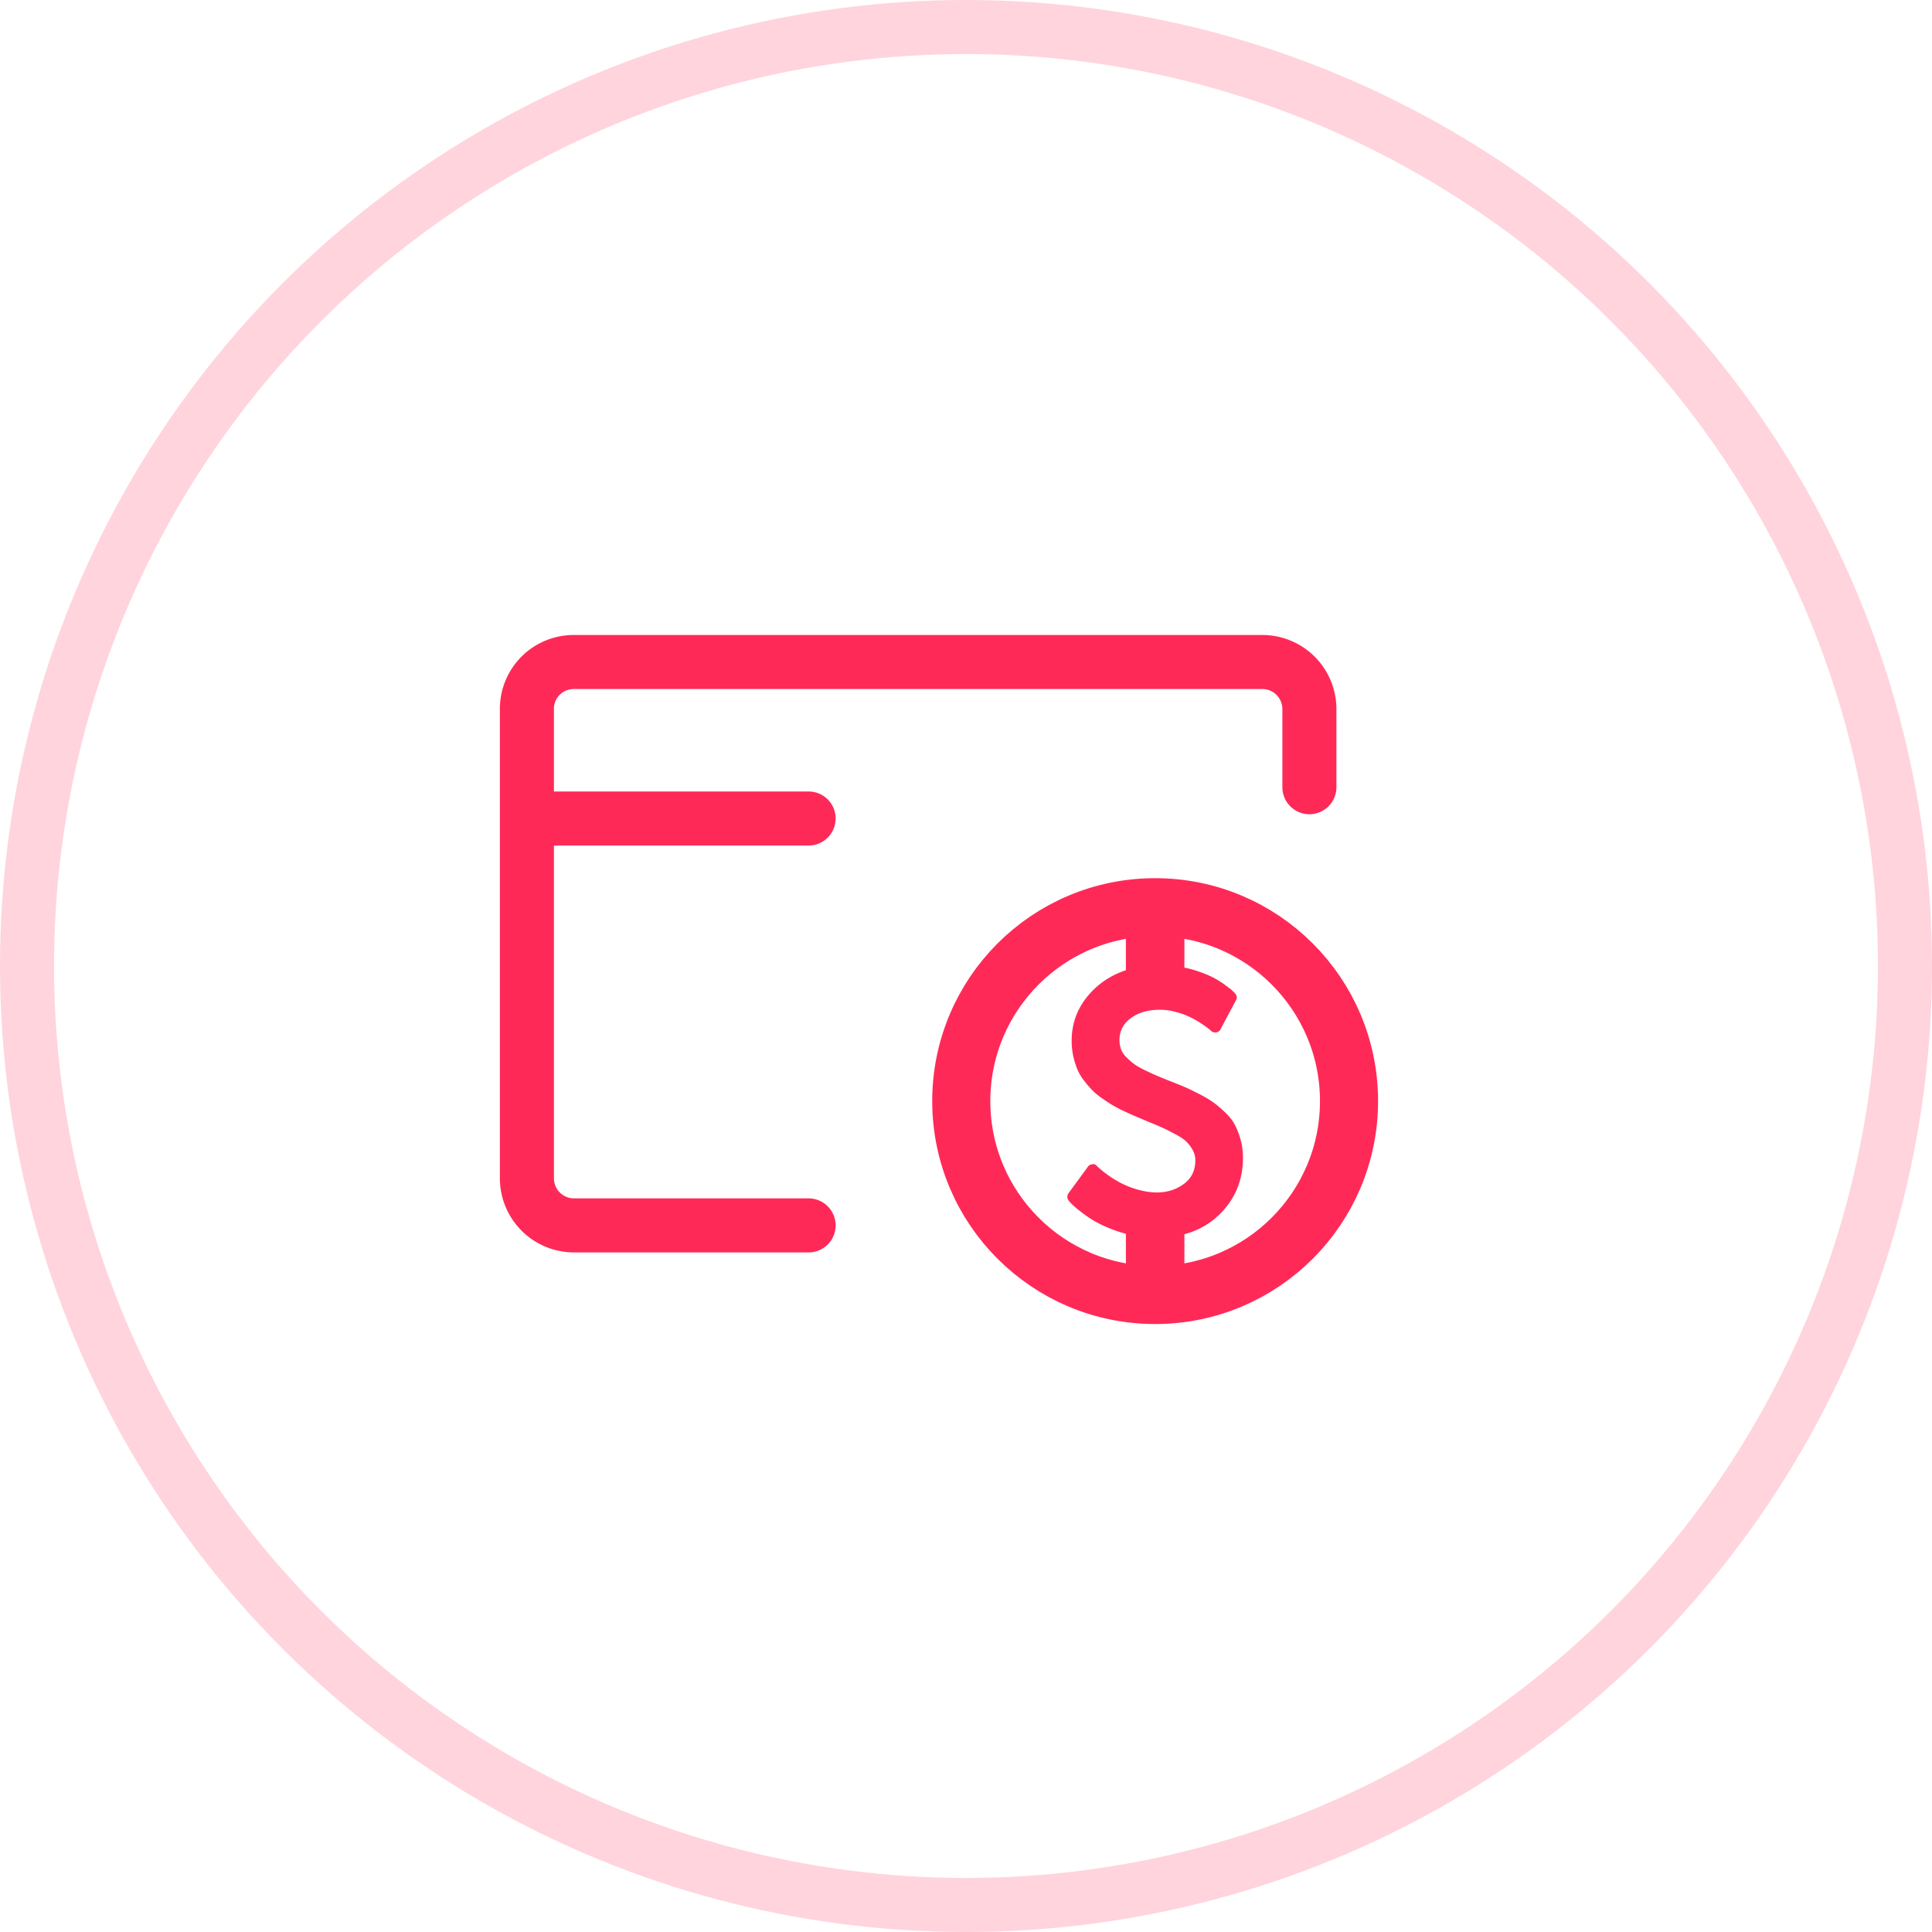
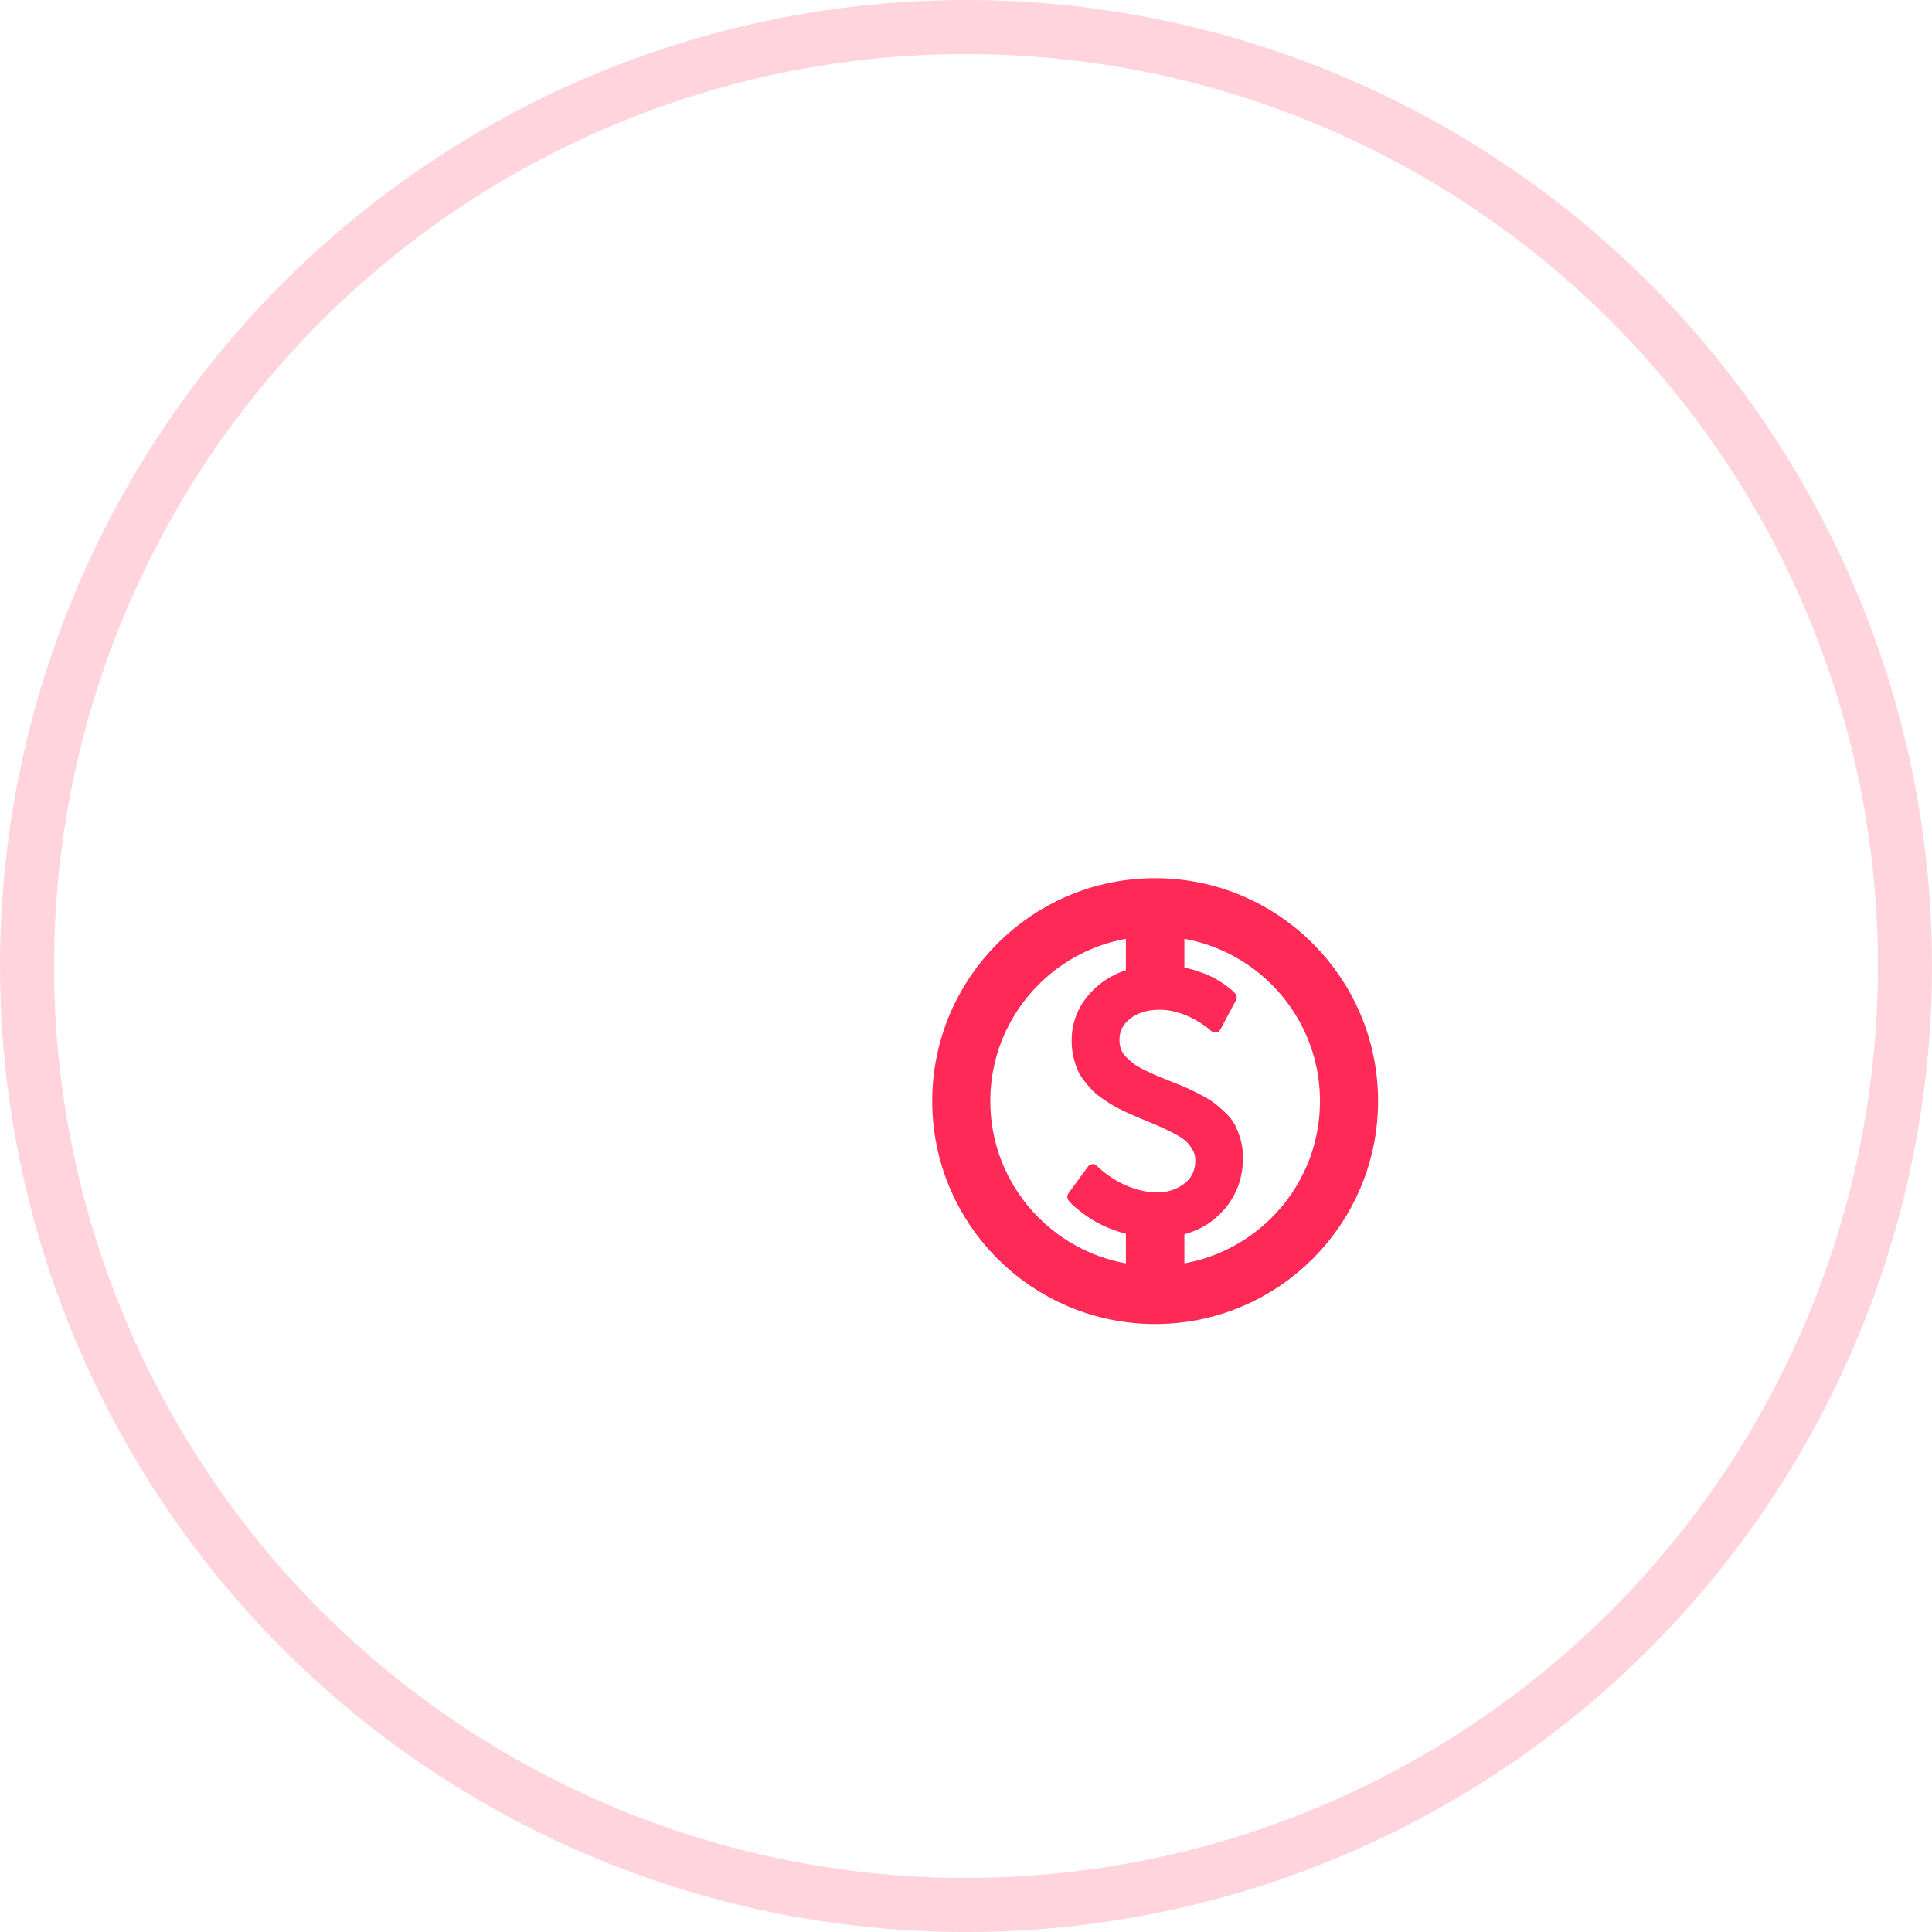
<svg xmlns="http://www.w3.org/2000/svg" width="143" height="143" fill="none" viewBox="0 0 143 143">
  <circle cx="71.5" cy="71.5" r="69.5" stroke="#FF2958" stroke-width="4" opacity=".2" />
-   <path stroke="#FF2958" stroke-linecap="round" stroke-linejoin="round" stroke-width="4" d="M96.917 58.267v-5.814A3.485 3.485 0 0 0 93.423 49H42.475A3.463 3.463 0 0 0 39 52.435v34.808a3.487 3.487 0 0 0 3.493 3.457H59.85M39 60.583h20.85" />
  <circle cx="85.5" cy="81.5" r="14.35" stroke="#FF2958" stroke-width="4.3" />
  <path fill="#FF2958" d="M92 85.693c0 1.48-.462 2.754-1.386 3.823-.925 1.069-2.125 1.73-3.602 1.98v2.54a.462.462 0 0 1-.125.333.425.425 0 0 1-.32.131h-1.882a.42.42 0 0 1-.313-.138.456.456 0 0 1-.133-.326v-2.54a8.498 8.498 0 0 1-1.776-.45 9.16 9.16 0 0 1-1.414-.645 9.33 9.33 0 0 1-1.031-.696 8.014 8.014 0 0 1-.648-.544 3.666 3.666 0 0 1-.244-.261c-.158-.204-.167-.402-.028-.595l1.435-1.959c.065-.097.172-.155.32-.174.14-.02.251.024.335.13l.028.03c1.05.957 2.178 1.562 3.386 1.813a4.68 4.68 0 0 0 1.03.116c.753 0 1.415-.208 1.986-.624.571-.416.857-1.006.857-1.77 0-.27-.07-.527-.21-.769a2.707 2.707 0 0 0-.466-.61c-.172-.164-.443-.345-.815-.543a18.273 18.273 0 0 0-.92-.464 28.36 28.36 0 0 0-1.114-.472c-.362-.155-.648-.276-.857-.363a23.395 23.395 0 0 1-.857-.384 9.981 9.981 0 0 1-.87-.45c-.219-.13-.481-.302-.788-.515a4.95 4.95 0 0 1-.745-.617 8.912 8.912 0 0 1-.606-.71 3.585 3.585 0 0 1-.495-.842 5.993 5.993 0 0 1-.293-.965 5.244 5.244 0 0 1-.118-1.132c0-1.335.455-2.505 1.365-3.51.91-1.007 2.095-1.655 3.553-1.945v-2.612c0-.126.044-.234.133-.326a.42.42 0 0 1 .313-.138h1.881c.13 0 .237.043.32.13a.462.462 0 0 1 .126.334v2.554c.53.058 1.043.17 1.54.334.496.164.9.326 1.212.486.31.16.606.34.885.544.278.203.46.343.543.42.084.078.153.145.209.204.158.174.181.358.07.55l-1.129 2.12c-.074.144-.181.222-.32.231a.431.431 0 0 1-.377-.101 2.923 2.923 0 0 0-.202-.174 7.604 7.604 0 0 0-.543-.385 7.112 7.112 0 0 0-.815-.464 6.058 6.058 0 0 0-1.038-.377 4.478 4.478 0 0 0-1.191-.167c-.883 0-1.603.208-2.16.624-.557.416-.836.953-.836 1.61 0 .252.04.484.118.697.08.212.216.413.411.602.195.188.379.348.55.479.173.13.433.28.781.45.348.169.63.3.843.391.214.092.539.225.975.4.493.192.869.345 1.129.456.26.111.613.28 1.059.508a8.35 8.35 0 0 1 1.052.617c.255.183.543.425.863.725.321.3.567.607.739.921.172.315.318.685.439 1.11.12.426.181.88.181 1.364z" />
  <path fill="#FF2958" d="M83.335 90.055h4.329v5.902h-4.329zM83.335 66.039h4.329v5.902h-4.329z" />
</svg>